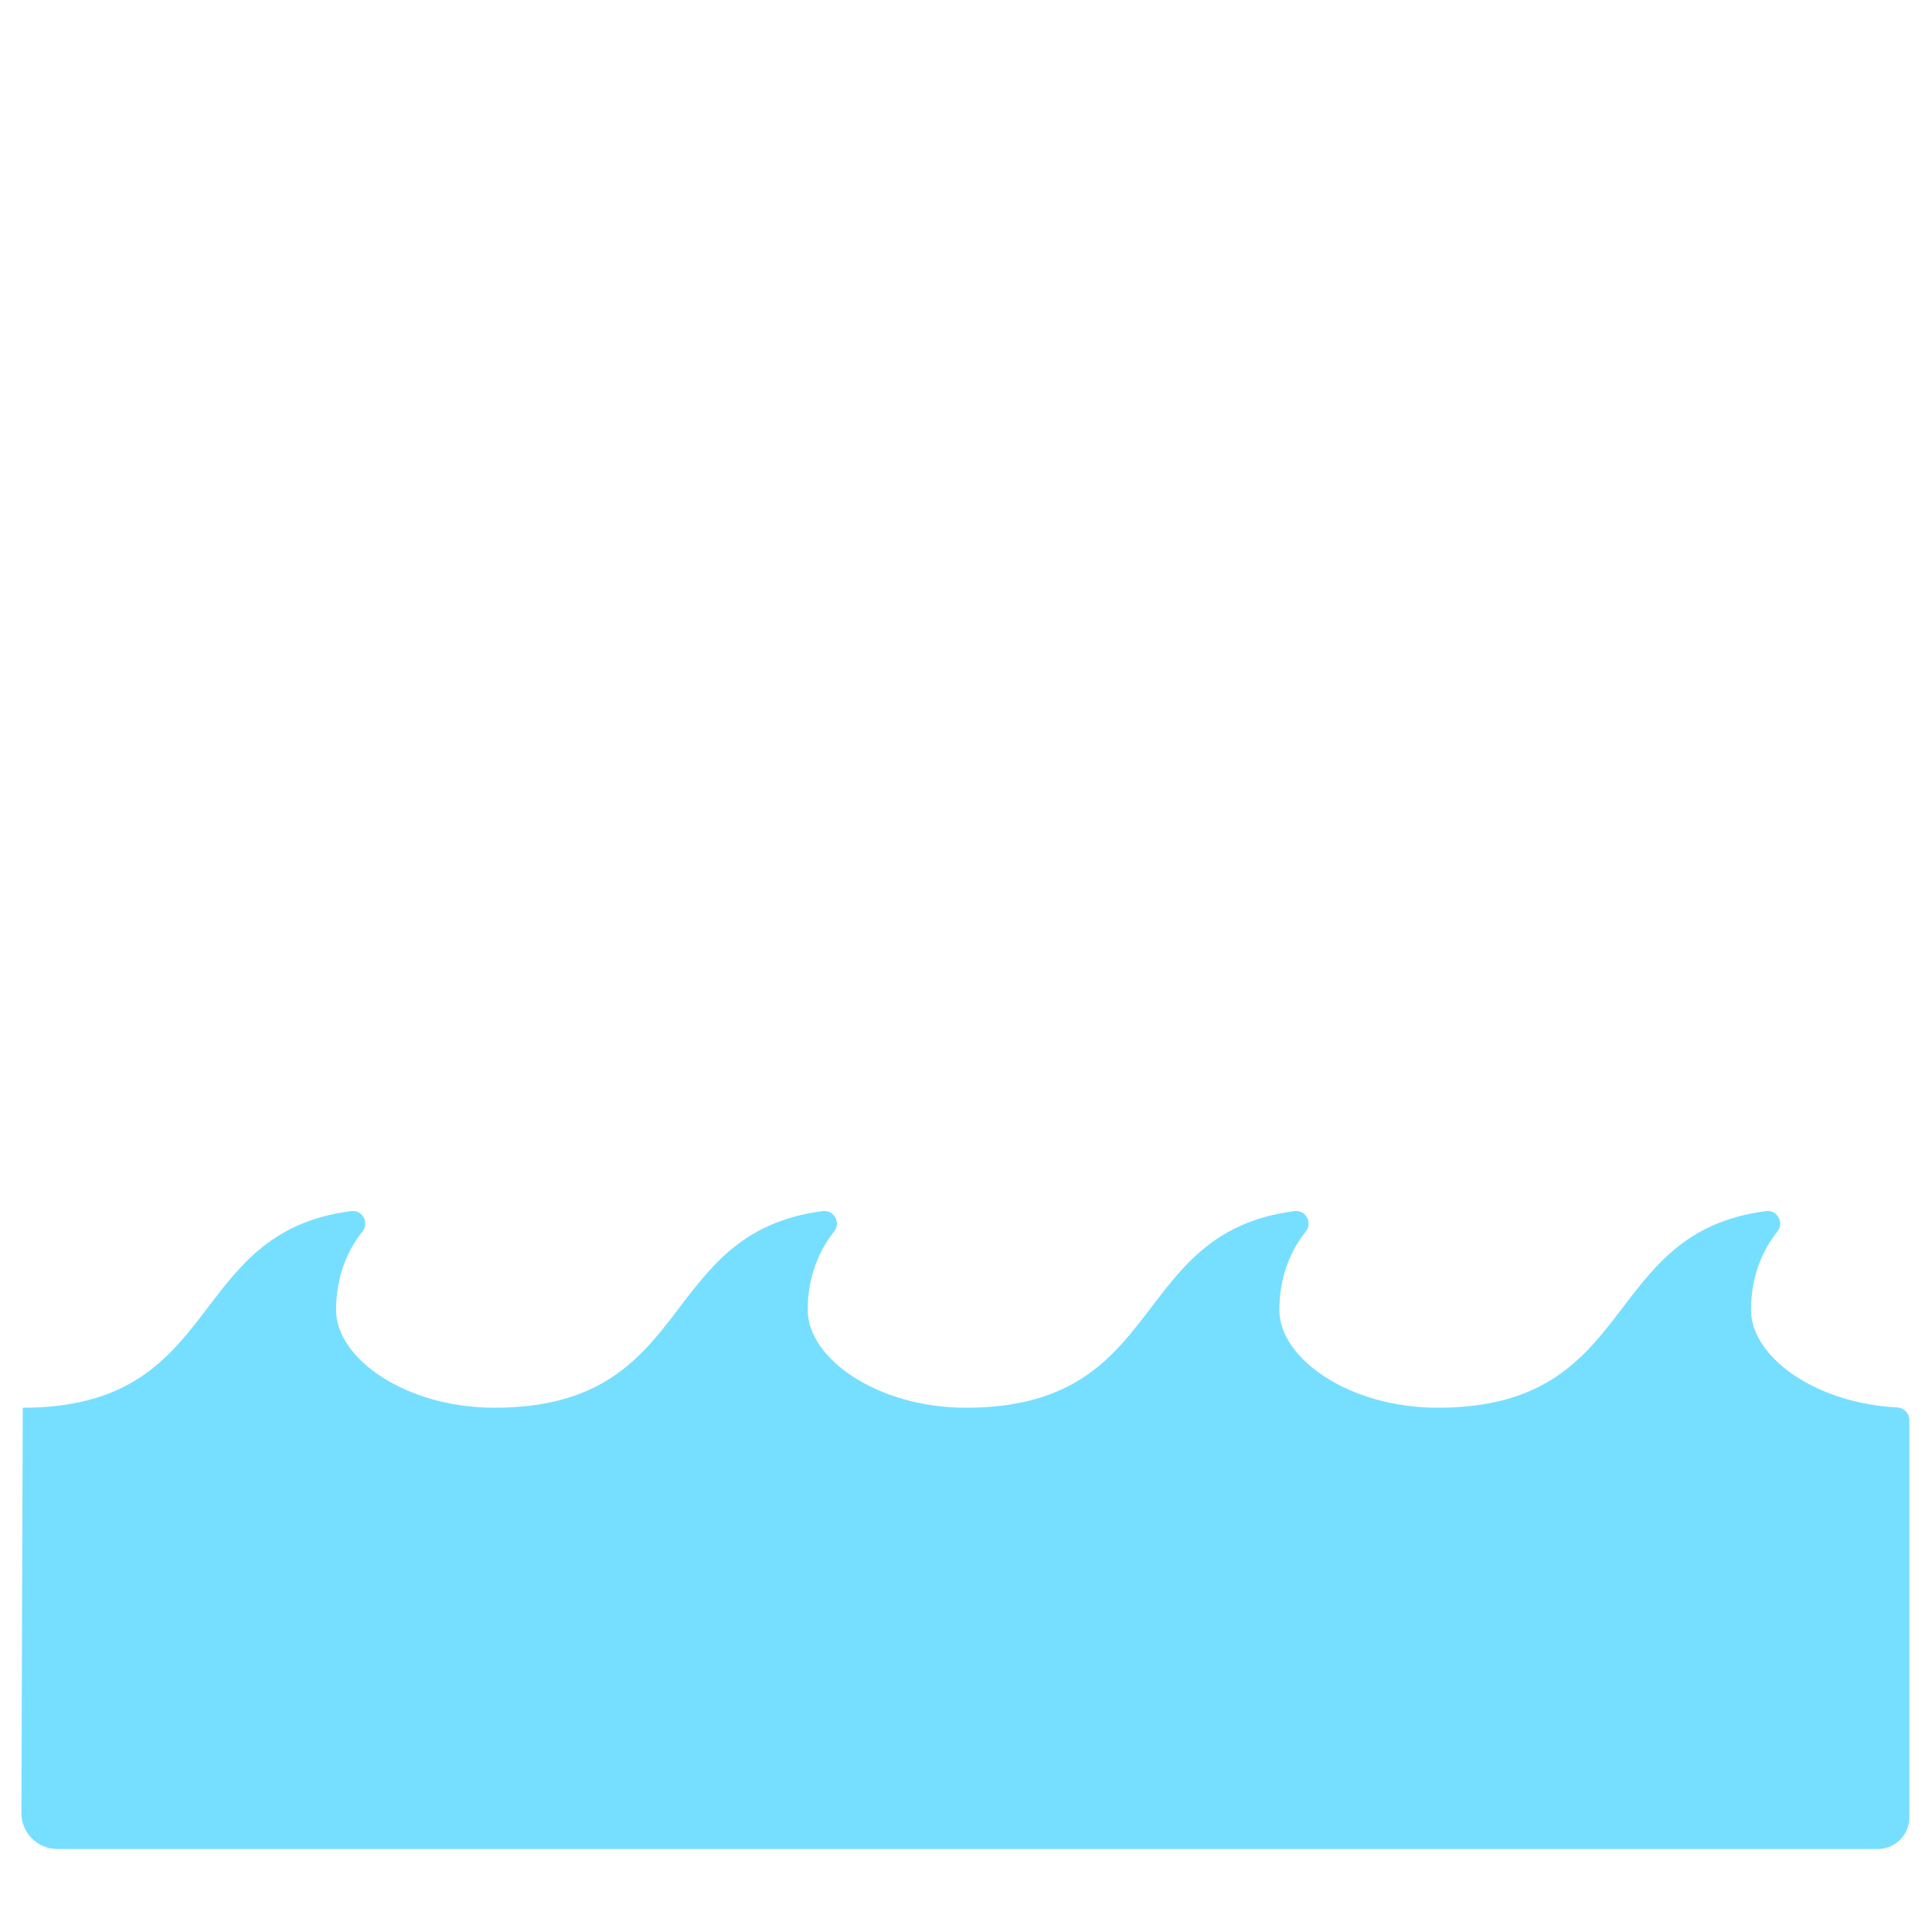
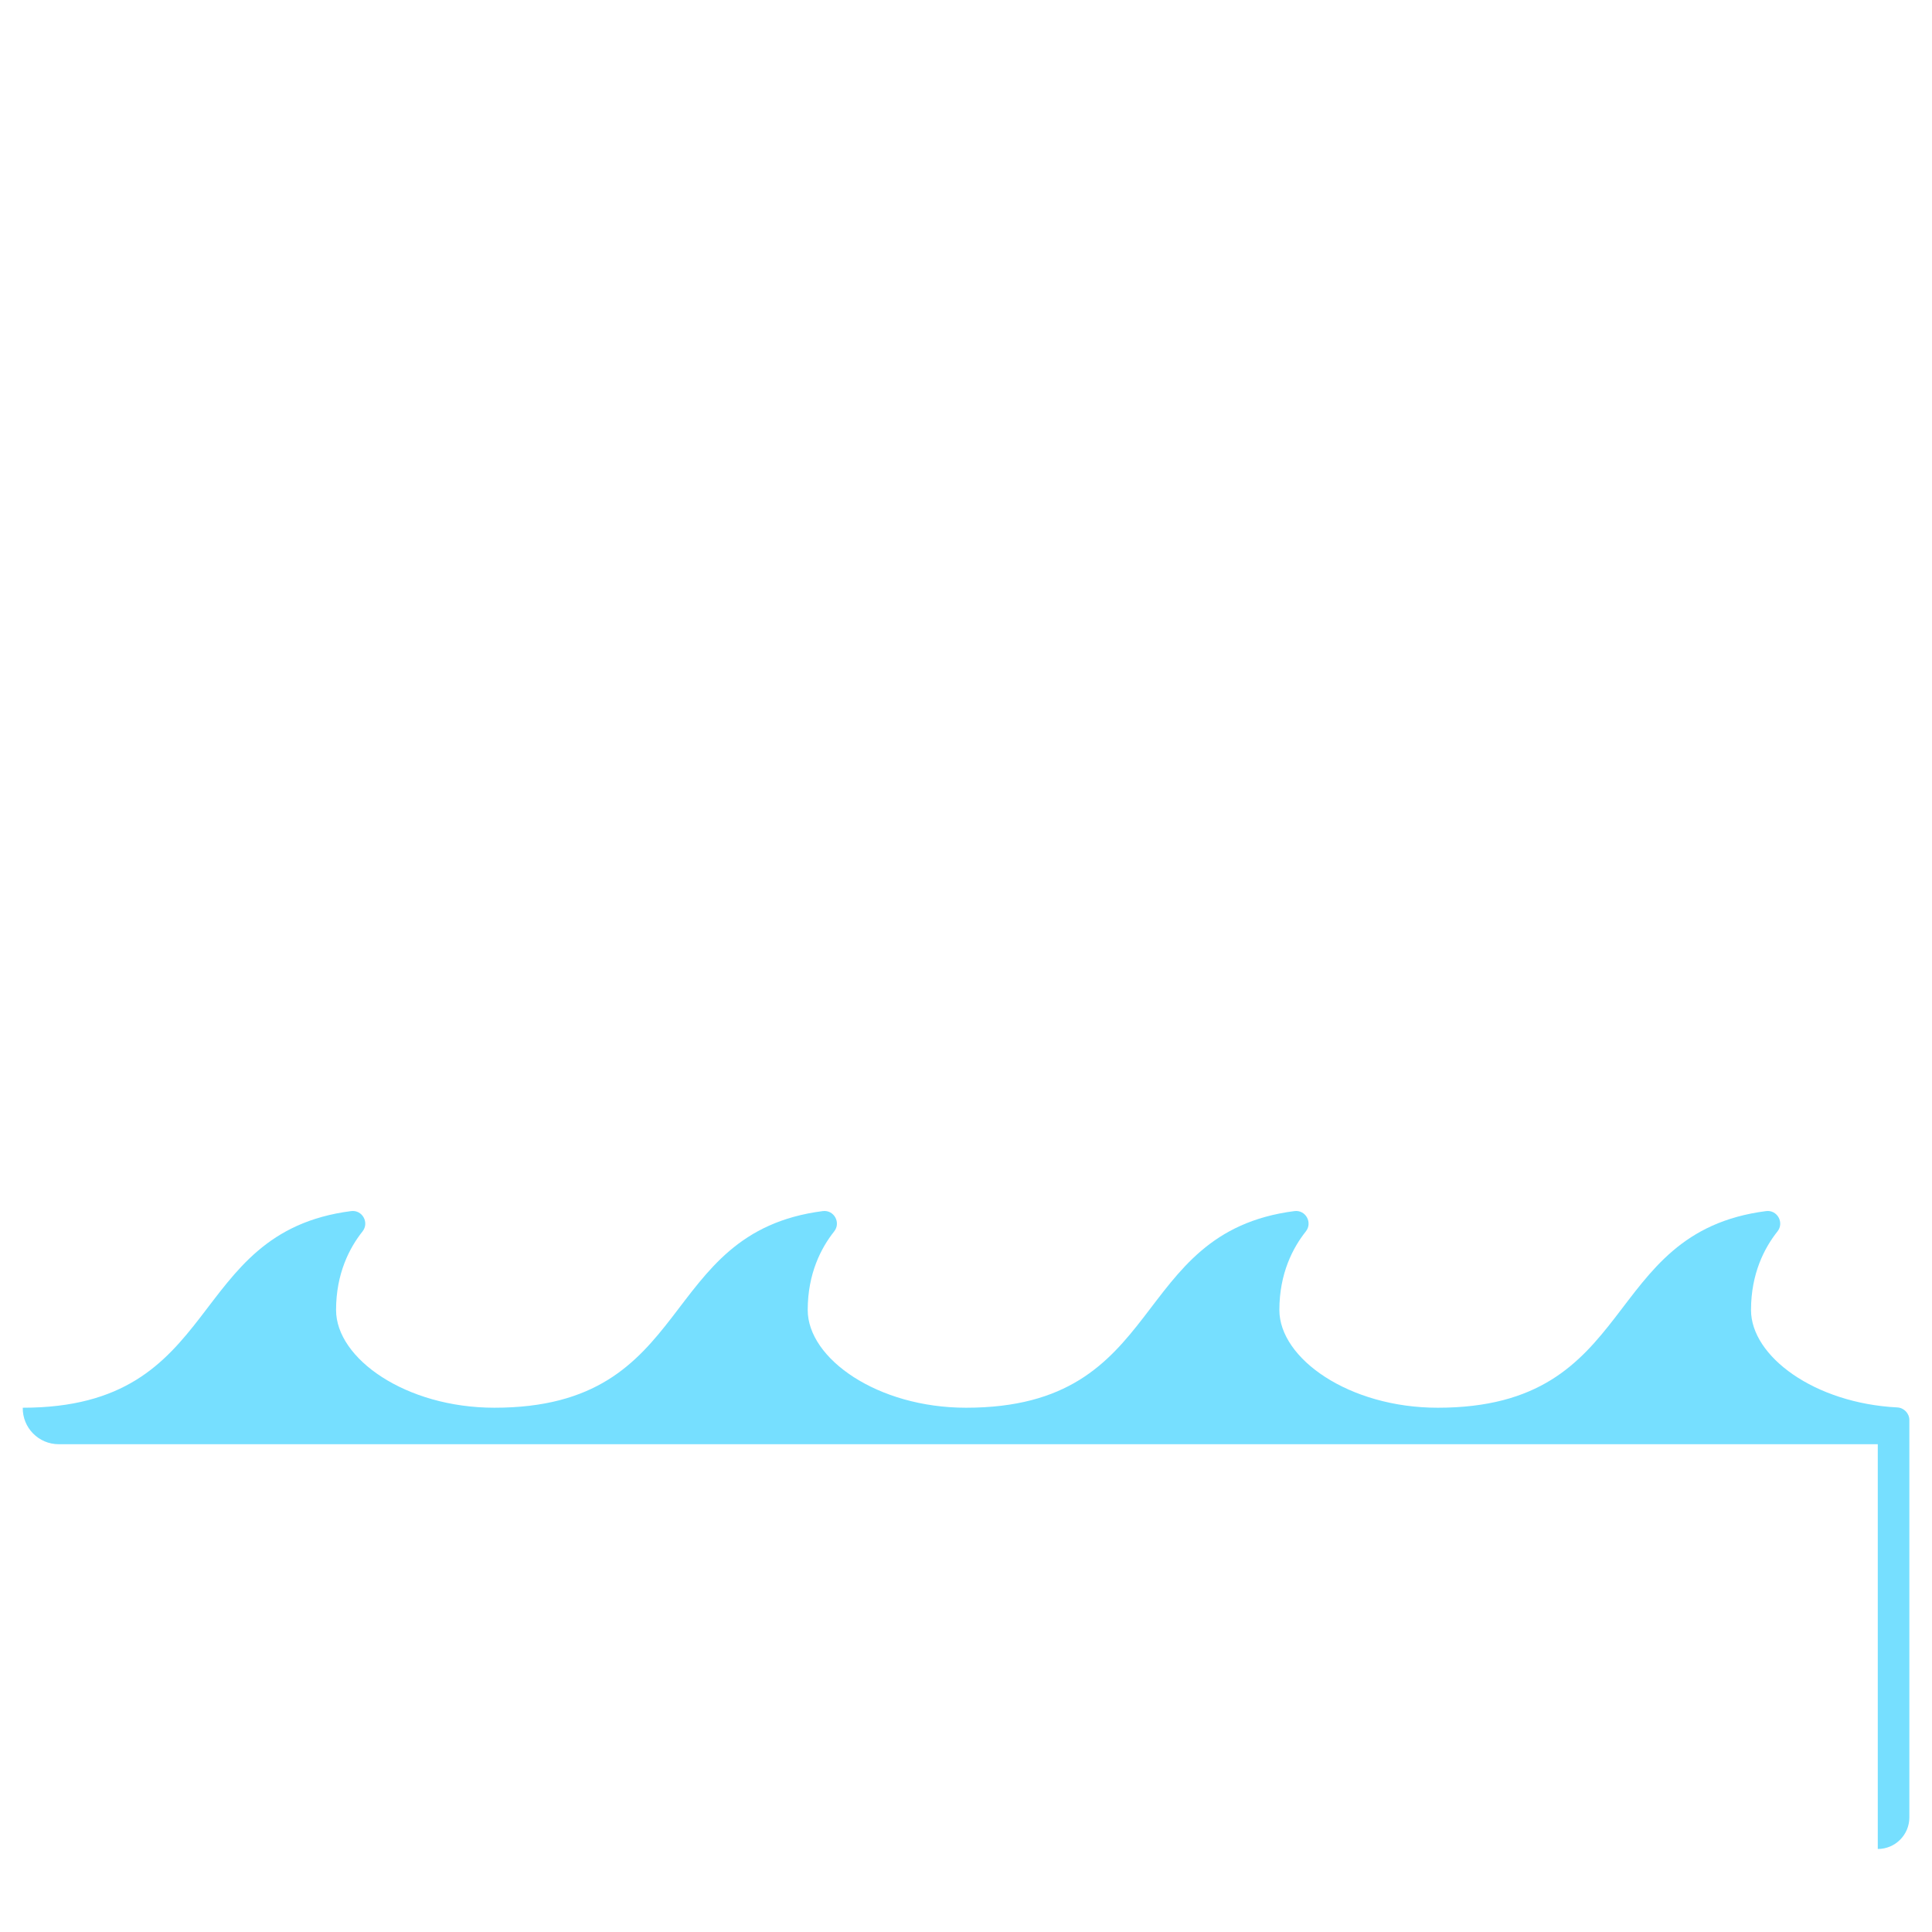
<svg xmlns="http://www.w3.org/2000/svg" viewBox="0 0 512 512" enable-background="new 0 0 512 512">
-   <path fill="#76DFFF" d="M497.63 490c4.623 0 8.37-3.747 8.37-8.37V376.316c0-1.756-1.438-3.244-3.192-3.333-21.936-1.112-38.77-13.53-38.77-25.814 0-9.667 3.56-16.486 7.008-20.823 1.858-2.337-.054-5.774-3.015-5.394-44.26 5.686-33.38 52.11-87.02 52.11-23.474 0-41.963-13.022-41.963-25.895 0-9.666 3.56-16.485 7.008-20.822 1.858-2.337-.054-5.774-3.015-5.394-44.26 5.686-33.384 52.11-87.024 52.11-23.473 0-41.962-13.022-41.962-25.895 0-9.666 3.56-16.485 7.008-20.822 1.858-2.337-.054-5.774-3.015-5.394-44.26 5.687-33.383 52.11-87.023 52.11-23.473 0-41.962-13.02-41.962-25.894 0-9.666 3.56-16.485 7.008-20.822 1.858-2.337-.054-5.774-3.015-5.394-44.26 5.686-33.383 52.11-87.023 52.11L5.67 480.33c-.08 5.317 4.208 9.67 9.526 9.67H497.63z" />
+   <path fill="#76DFFF" d="M497.63 490c4.623 0 8.37-3.747 8.37-8.37V376.316c0-1.756-1.438-3.244-3.192-3.333-21.936-1.112-38.77-13.53-38.77-25.814 0-9.667 3.56-16.486 7.008-20.823 1.858-2.337-.054-5.774-3.015-5.394-44.26 5.686-33.38 52.11-87.02 52.11-23.474 0-41.963-13.022-41.963-25.895 0-9.666 3.56-16.485 7.008-20.822 1.858-2.337-.054-5.774-3.015-5.394-44.26 5.686-33.384 52.11-87.024 52.11-23.473 0-41.962-13.022-41.962-25.895 0-9.666 3.56-16.485 7.008-20.822 1.858-2.337-.054-5.774-3.015-5.394-44.26 5.687-33.383 52.11-87.023 52.11-23.473 0-41.962-13.02-41.962-25.894 0-9.666 3.56-16.485 7.008-20.822 1.858-2.337-.054-5.774-3.015-5.394-44.26 5.686-33.383 52.11-87.023 52.11c-.08 5.317 4.208 9.67 9.526 9.67H497.63z" />
</svg>